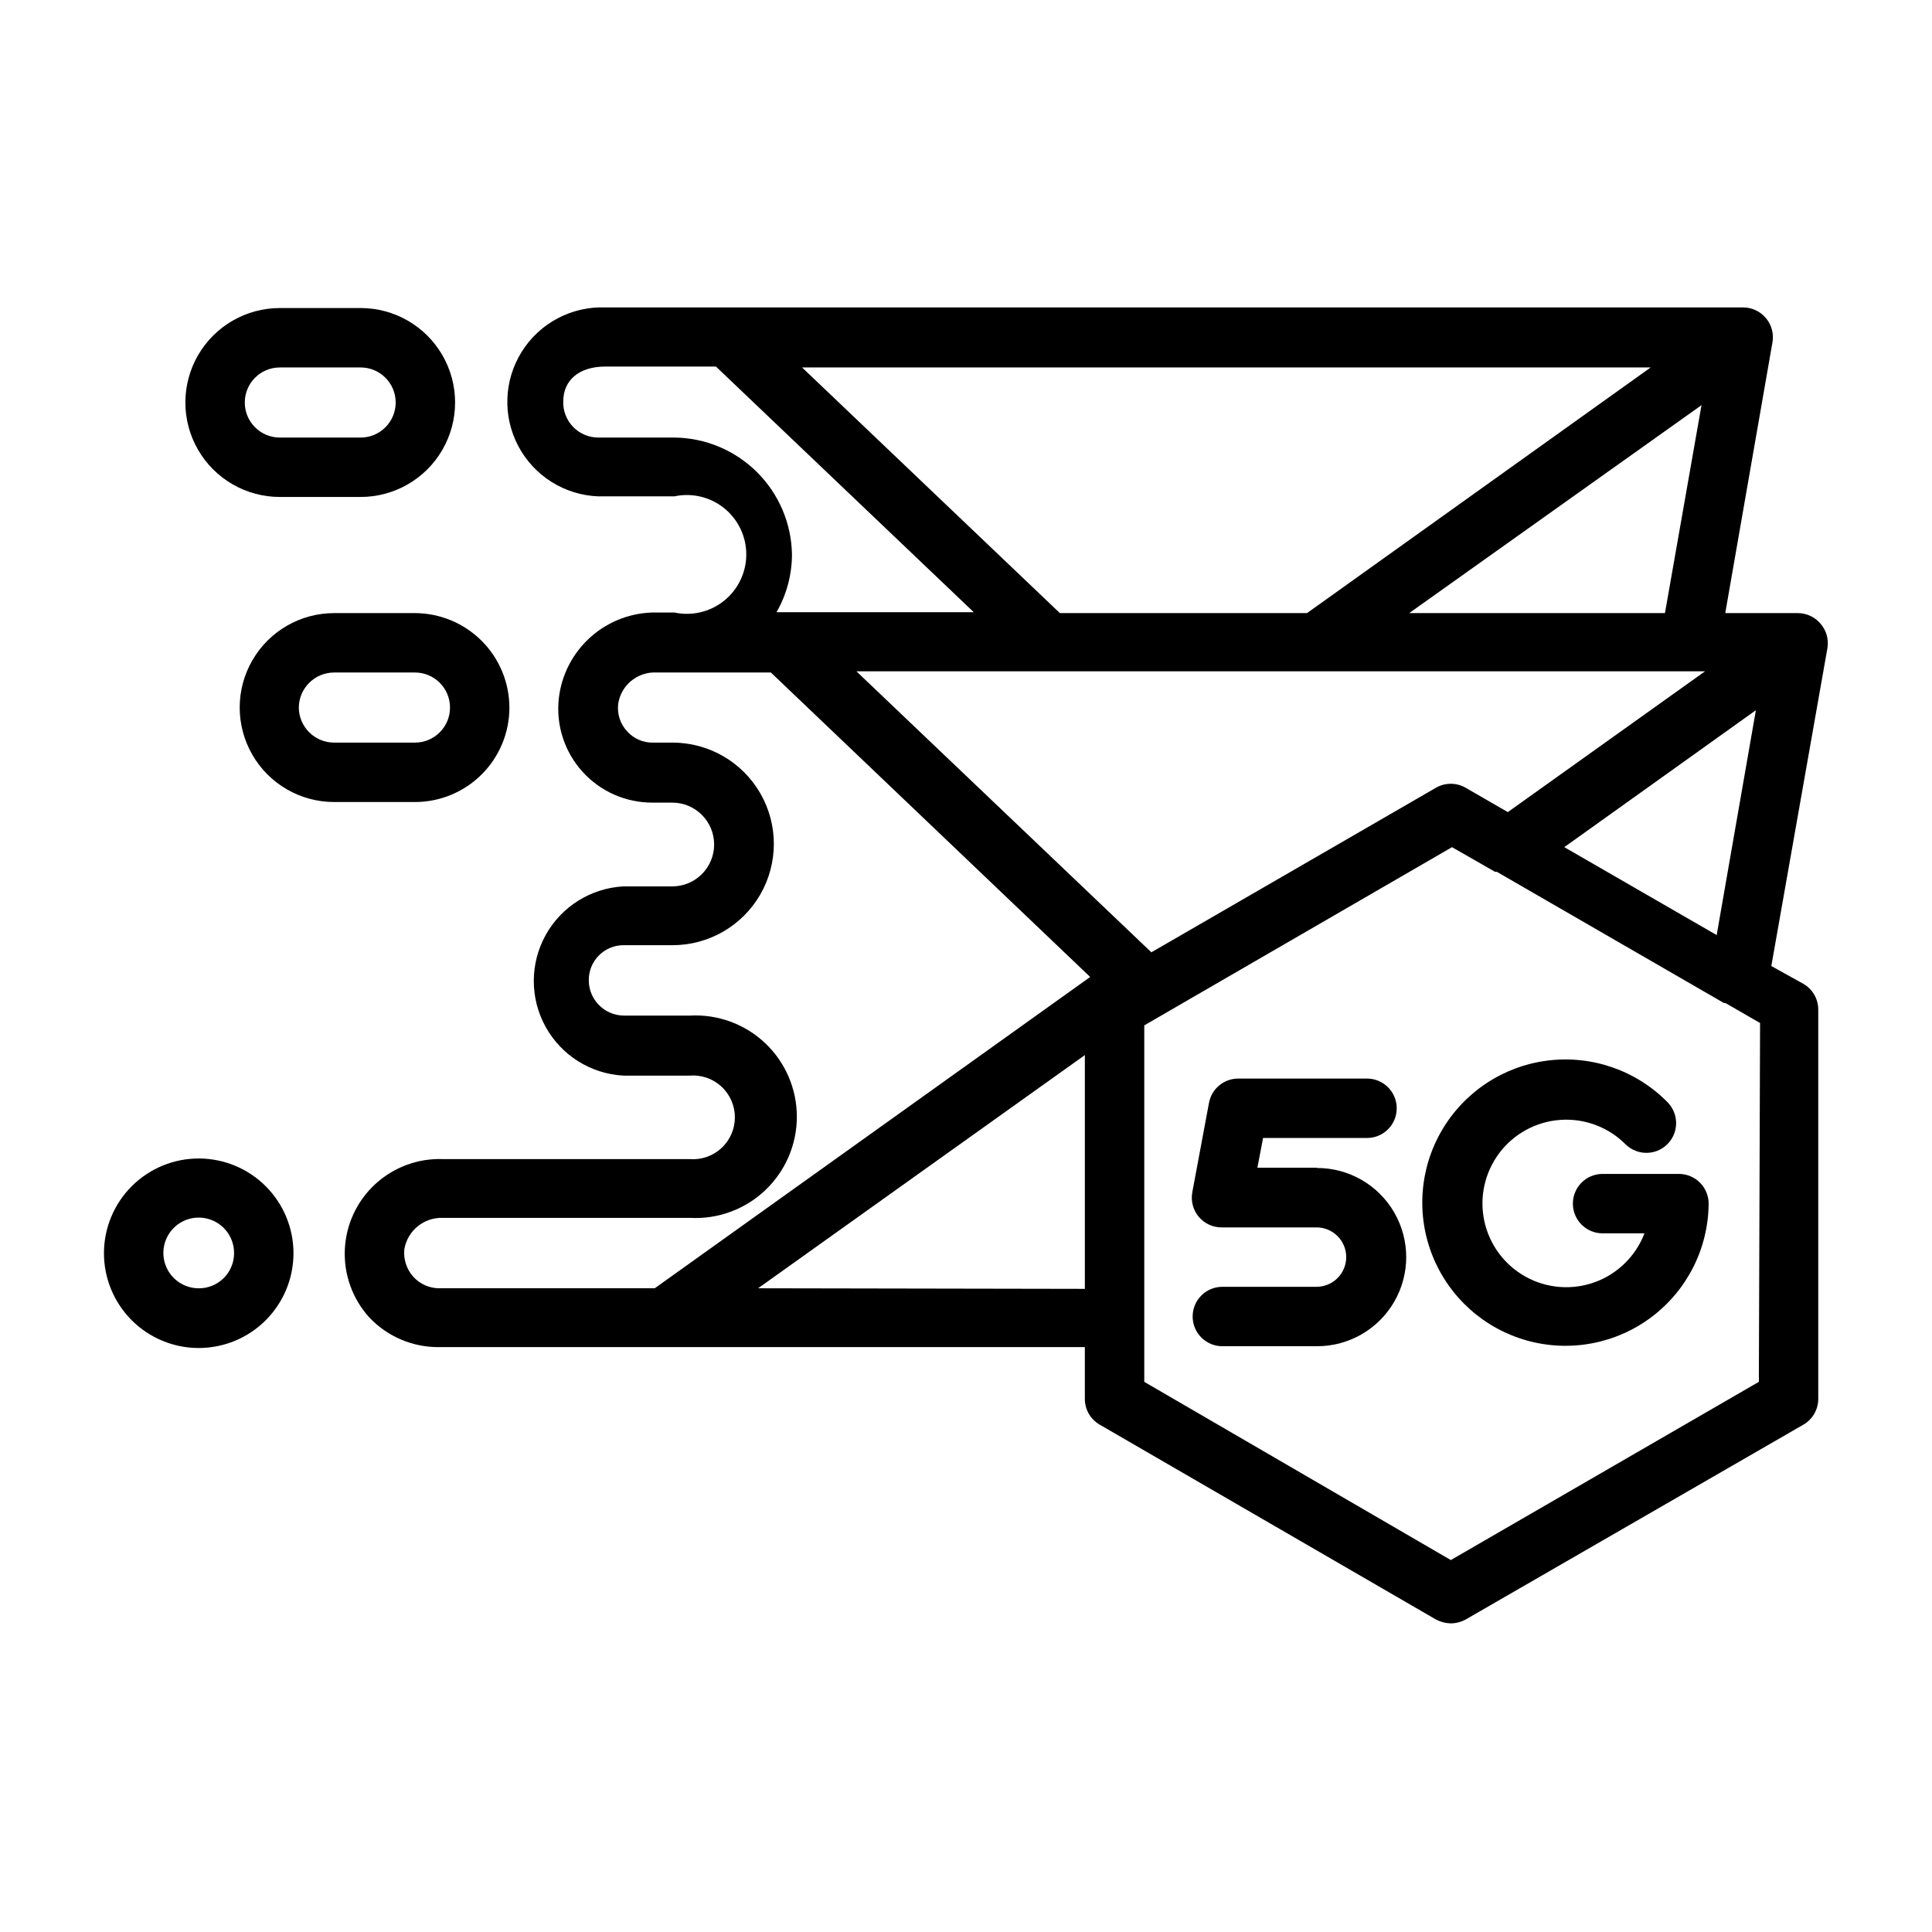
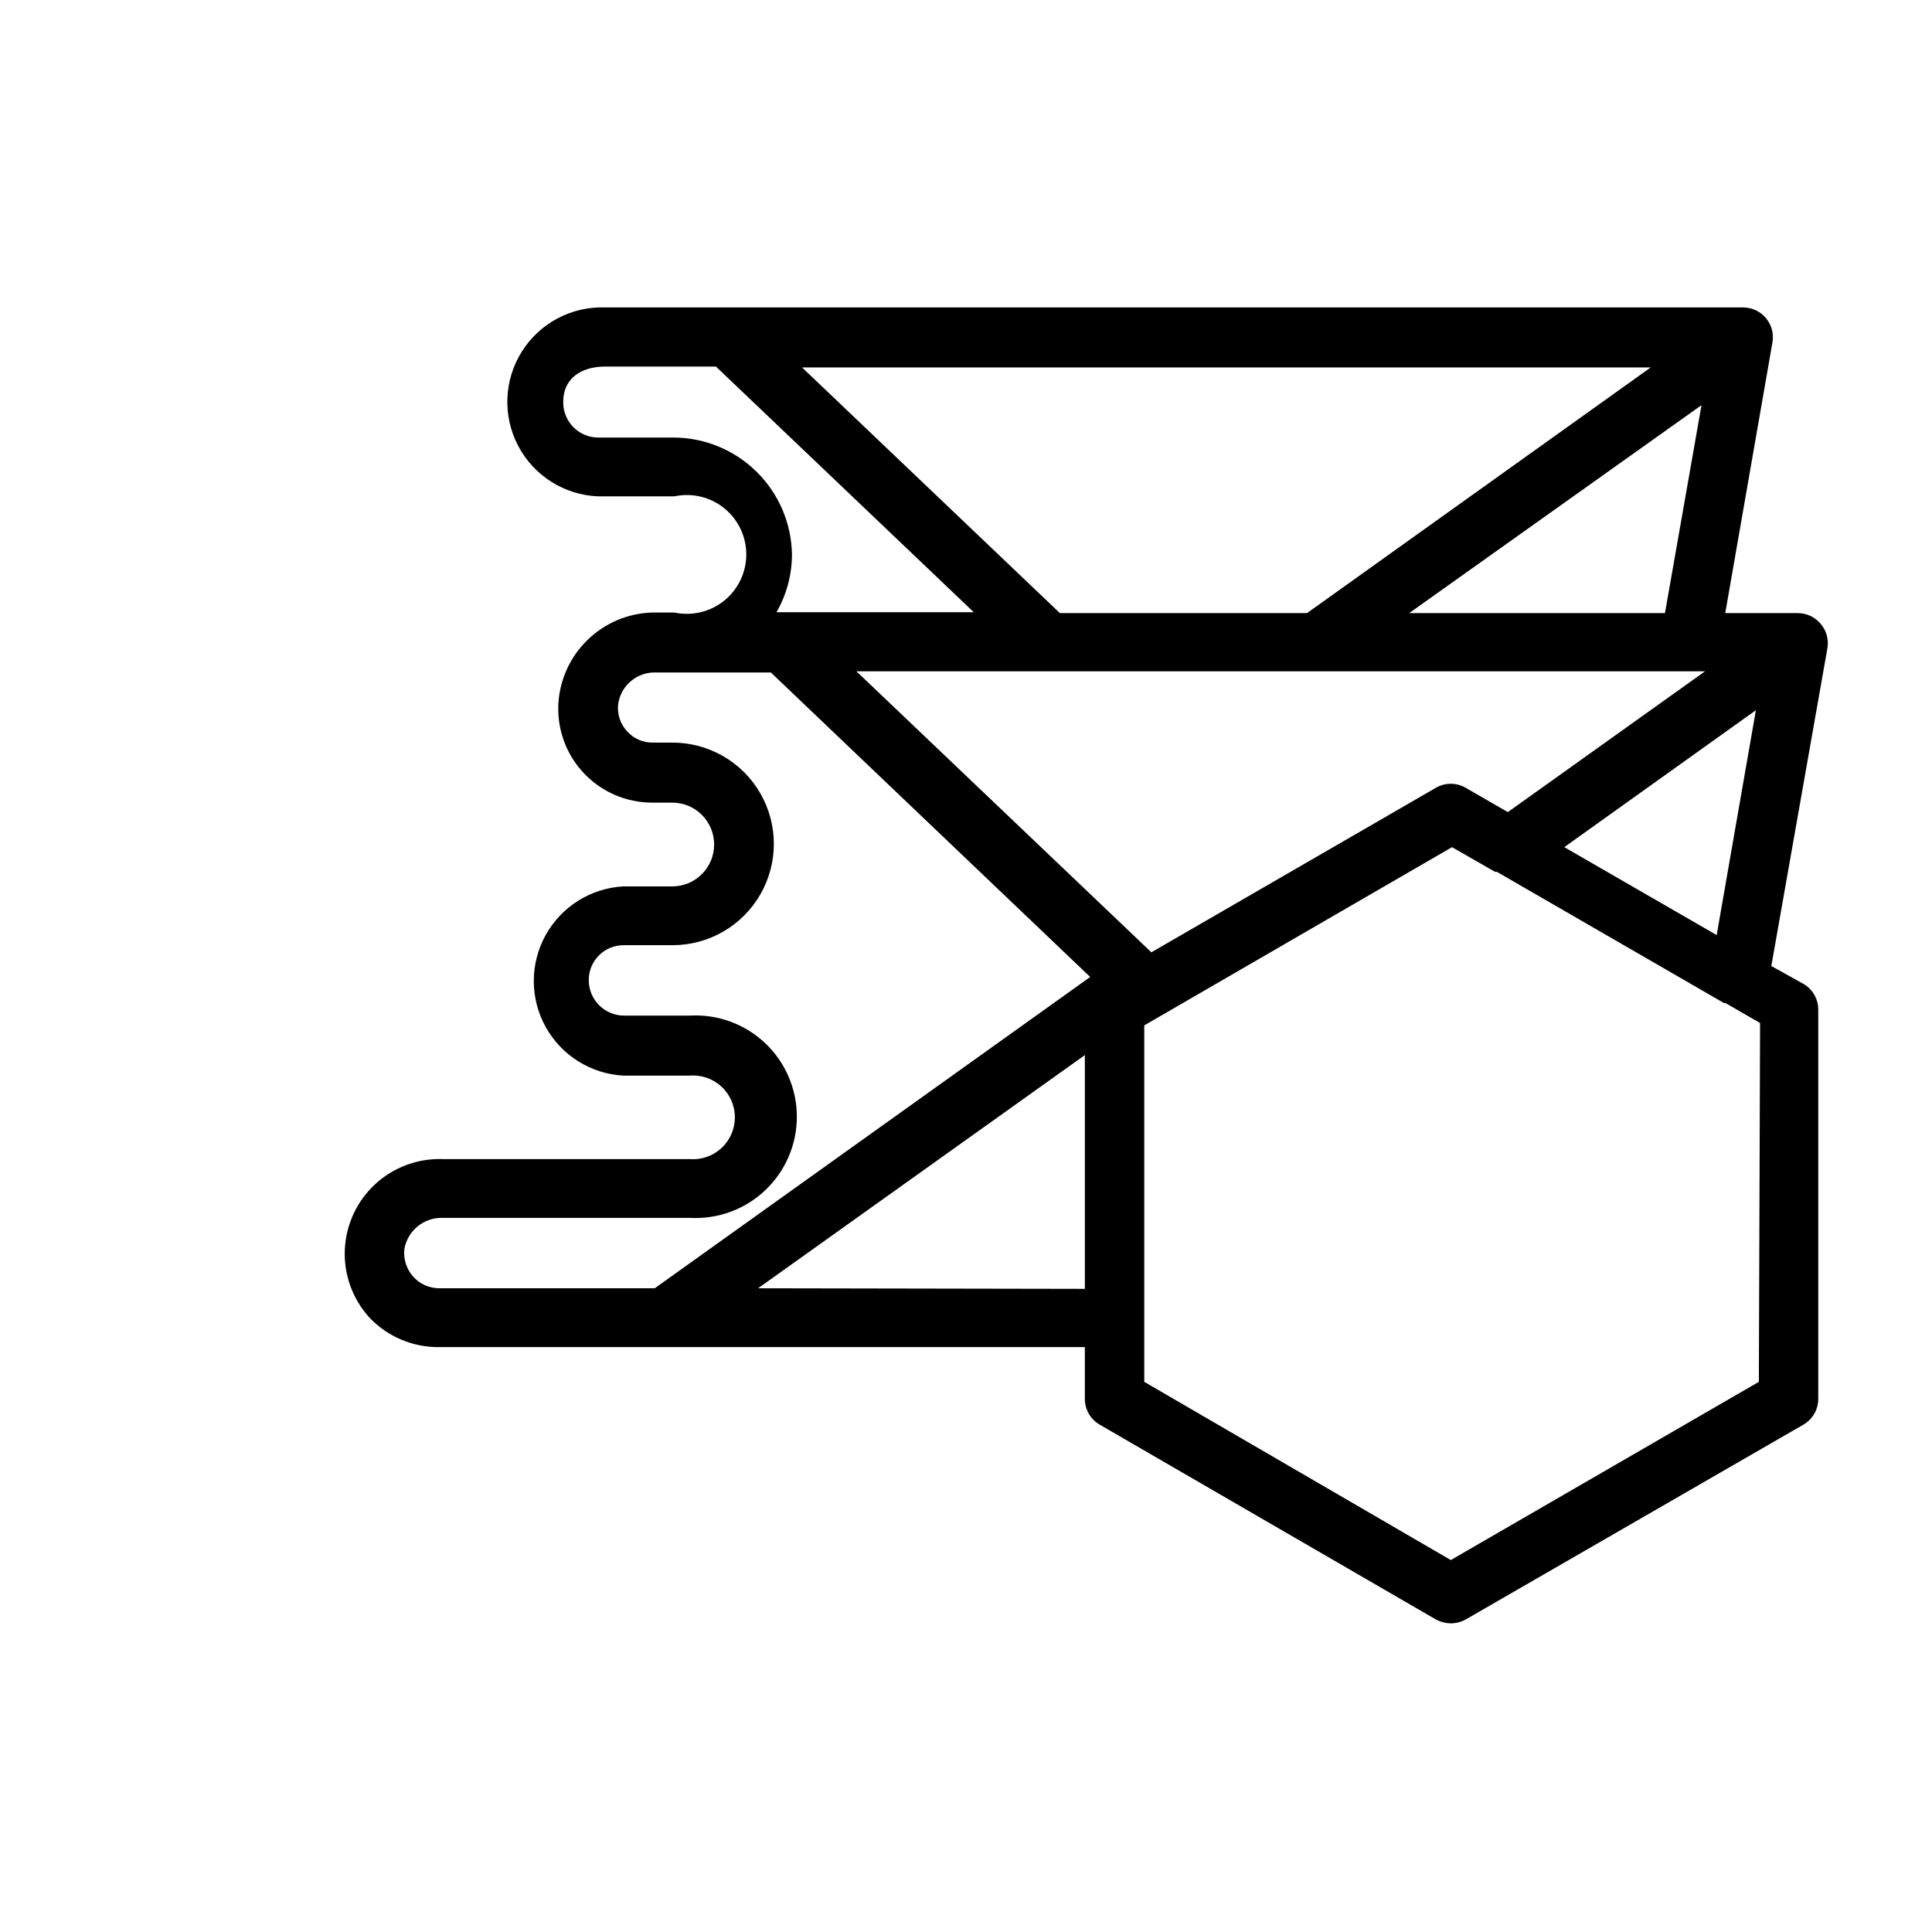
<svg xmlns="http://www.w3.org/2000/svg" fill="#000000" width="800px" height="800px" version="1.1" viewBox="144 144 512 512">
  <g>
    <path d="m626.48 309.31c-1.5-1.797-3.719-2.836-6.062-2.832h-19.207l12.516-71.793c0.387-2.277-0.246-4.609-1.73-6.379-1.48-1.777-3.668-2.812-5.984-2.832h-301.57c-8.945-0.34-17.391 4.121-22.152 11.699-4.766 7.574-5.125 17.117-0.945 25.031 4.18 7.914 12.262 12.996 21.207 13.336h20.152c4.652-1.004 9.508 0.148 13.211 3.137 3.703 2.988 5.856 7.492 5.856 12.25 0 4.762-2.152 9.266-5.856 12.254-3.703 2.988-8.559 4.141-13.211 3.137h-4.801c-6.371-0.078-12.543 2.219-17.312 6.438-4.773 4.219-7.805 10.062-8.508 16.391-0.766 7.051 1.516 14.086 6.266 19.348 4.75 5.262 11.52 8.246 18.609 8.207h5.195c6.129 0 11.098 4.969 11.098 11.098 0 6.133-4.969 11.102-11.098 11.102h-12.988c-8.625 0.484-16.395 5.363-20.574 12.922-4.176 7.562-4.176 16.738 0 24.297 4.18 7.559 11.949 12.441 20.574 12.926h17.555c3.094-0.262 6.156 0.785 8.445 2.887 2.285 2.102 3.586 5.066 3.586 8.172s-1.301 6.07-3.586 8.172c-2.289 2.102-5.352 3.152-8.445 2.891h-65.34c-6.617-0.242-13.062 2.141-17.934 6.629s-7.769 10.723-8.066 17.336c-0.297 6.617 2.031 13.086 6.477 17.992 4.82 5.106 11.559 7.961 18.578 7.871h171.06v13.699c-0.012 2.82 1.488 5.434 3.934 6.848l89.113 51.641c1.215 0.641 2.562 0.988 3.934 1.023 1.379-0.012 2.731-0.363 3.938-1.023l89.504-51.641c2.445-1.414 3.949-4.027 3.938-6.848v-103.12c0.012-2.824-1.492-5.438-3.938-6.848l-8.5-4.723 14.879-84.312c0.363-2.285-0.301-4.621-1.812-6.375zm-94.07 43.453c-2.438-1.406-5.438-1.406-7.871 0l-75.414 43.609-78.168-74.469h224.9l-52.27 37.312zm-107.53-46.285-68.328-65.102h224.9l-91.078 65.102zm92.574 0 77.461-55.105-9.684 55.105zm-194.75-46.523h-20.152c-2.504 0-4.906-1.012-6.652-2.805-1.75-1.793-2.699-4.219-2.637-6.723 0-5.746 4.25-9.289 11.18-9.289h29.285l68.328 65.102h-52.273c2.684-4.672 4.094-9.965 4.094-15.352-0.141-8.199-3.481-16.02-9.301-21.797-5.824-5.781-13.668-9.059-21.871-9.137zm-69.195 222.38c-1.762-1.98-2.617-4.606-2.363-7.242 0.828-4.961 5.211-8.531 10.234-8.344h65.496c7.359 0.398 14.562-2.246 19.914-7.316s8.383-12.117 8.383-19.488c0-7.371-3.031-14.418-8.383-19.488-5.352-5.07-12.555-7.715-19.914-7.316h-17.555c-5.141-0.043-9.289-4.223-9.289-9.367-0.02-2.469 0.949-4.844 2.699-6.594 1.746-1.746 4.121-2.715 6.59-2.695h12.91c9.59 0 18.453-5.117 23.246-13.422 4.797-8.305 4.797-18.539 0-26.844-4.793-8.305-13.656-13.422-23.246-13.422h-5.195c-2.609 0.047-5.109-1.047-6.848-2.992-1.816-1.949-2.68-4.598-2.363-7.242 0.727-4.984 5.125-8.598 10.156-8.344h30.309l84.621 80.688-115.4 82.5h-57.074c-2.641 0.008-5.156-1.109-6.926-3.07zm91.395 3.07 86.594-61.797v61.953zm265.21 24.797-81.633 47.23-81.238-47.23v-94.465l81.555-47.23 11.414 6.535h0.473l60.223 34.793h0.395l9.133 5.273zm-51.559-141.7 50.773-36.289-10.391 59.59z" />
-     <path d="m279 331.51c-0.02-6.633-2.664-12.988-7.352-17.68-4.691-4.688-11.047-7.332-17.68-7.352h-21.41c-8.945 0-17.211 4.769-21.68 12.516-4.473 7.746-4.473 17.285 0 25.031 4.469 7.746 12.734 12.52 21.68 12.52h21.41c6.641 0 13.008-2.641 17.699-7.332 4.695-4.695 7.332-11.062 7.332-17.703zm-55.812 0c0.043-5.144 4.227-9.289 9.371-9.289h21.41c5.129 0 9.289 4.16 9.289 9.289 0 5.129-4.16 9.289-9.289 9.289h-21.41c-5.144 0-9.328-4.144-9.371-9.289z" />
-     <path d="m196.74 451.01c-6.664-0.02-13.062 2.609-17.789 7.309-4.723 4.703-7.387 11.086-7.402 17.75-0.012 6.668 2.625 13.062 7.328 17.785 4.707 4.719 11.094 7.375 17.758 7.383 6.664 0.004 13.059-2.637 17.773-7.348 4.715-4.711 7.367-11.102 7.367-17.766 0-6.648-2.637-13.023-7.328-17.73-4.691-4.707-11.059-7.359-17.707-7.383zm0 34.402c-3.801 0.031-7.246-2.238-8.719-5.746-1.469-3.508-0.672-7.555 2.016-10.246 2.691-2.688 6.738-3.484 10.246-2.016 3.508 1.473 5.777 4.914 5.746 8.719 0 2.465-0.977 4.824-2.719 6.566s-4.106 2.723-6.57 2.723z" />
-     <path d="m218.16 275.7h21.41c8.945 0 17.207-4.769 21.68-12.516s4.473-17.289 0-25.035c-4.473-7.742-12.734-12.516-21.68-12.516h-21.41c-8.945 0-17.211 4.773-21.68 12.516-4.473 7.746-4.473 17.289 0 25.035 4.469 7.746 12.734 12.516 21.68 12.516zm0-34.32h21.41c5.129 0 9.289 4.156 9.289 9.289 0 5.129-4.16 9.289-9.289 9.289h-21.41c-5.133 0-9.289-4.16-9.289-9.289 0-5.133 4.156-9.289 9.289-9.289z" />
-     <path d="m492.97 453.45h-15.742l1.496-7.871h27.547c4.348 0 7.875-3.523 7.875-7.871 0-4.348-3.527-7.875-7.875-7.875h-34.004c-3.852-0.062-7.18 2.668-7.875 6.457l-4.41 23.617h0.004c-0.453 2.332 0.172 4.742 1.699 6.559 1.531 1.82 3.797 2.852 6.172 2.809h25.031c4.348 0 7.875 3.523 7.875 7.871 0 4.348-3.527 7.871-7.875 7.871h-24.953c-4.348 0-7.871 3.523-7.871 7.871 0 4.348 3.523 7.875 7.871 7.875h25.113c8.438 0 16.234-4.504 20.449-11.809 4.219-7.309 4.219-16.309 0-23.617-4.215-7.305-12.012-11.809-20.449-11.809z" />
-     <path d="m588.93 455.1h-20.23c-4.348 0-7.871 3.527-7.871 7.875 0 4.348 3.523 7.871 7.871 7.871h11.102c-2.297 6.004-7.082 10.723-13.117 12.93-6.039 2.203-12.738 1.688-18.363-1.426-5.625-3.109-9.629-8.508-10.969-14.793-1.34-6.289 0.109-12.848 3.977-17.984 3.867-5.137 9.77-8.344 16.184-8.793 6.41-0.449 12.703 1.902 17.25 6.449 3.07 3.051 8.027 3.051 11.098 0 1.492-1.477 2.328-3.488 2.328-5.59 0-2.098-0.836-4.109-2.328-5.59-8.285-8.391-20.004-12.453-31.707-10.988-11.703 1.461-22.062 8.285-28.027 18.461-5.965 10.176-6.856 22.547-2.414 33.473 4.441 10.93 13.711 19.168 25.082 22.297 11.371 3.129 23.555 0.793 32.961-6.32 9.406-7.117 14.969-18.203 15.051-29.996 0-2.09-0.832-4.094-2.309-5.566-1.477-1.477-3.477-2.309-5.566-2.309z" />
  </g>
</svg>